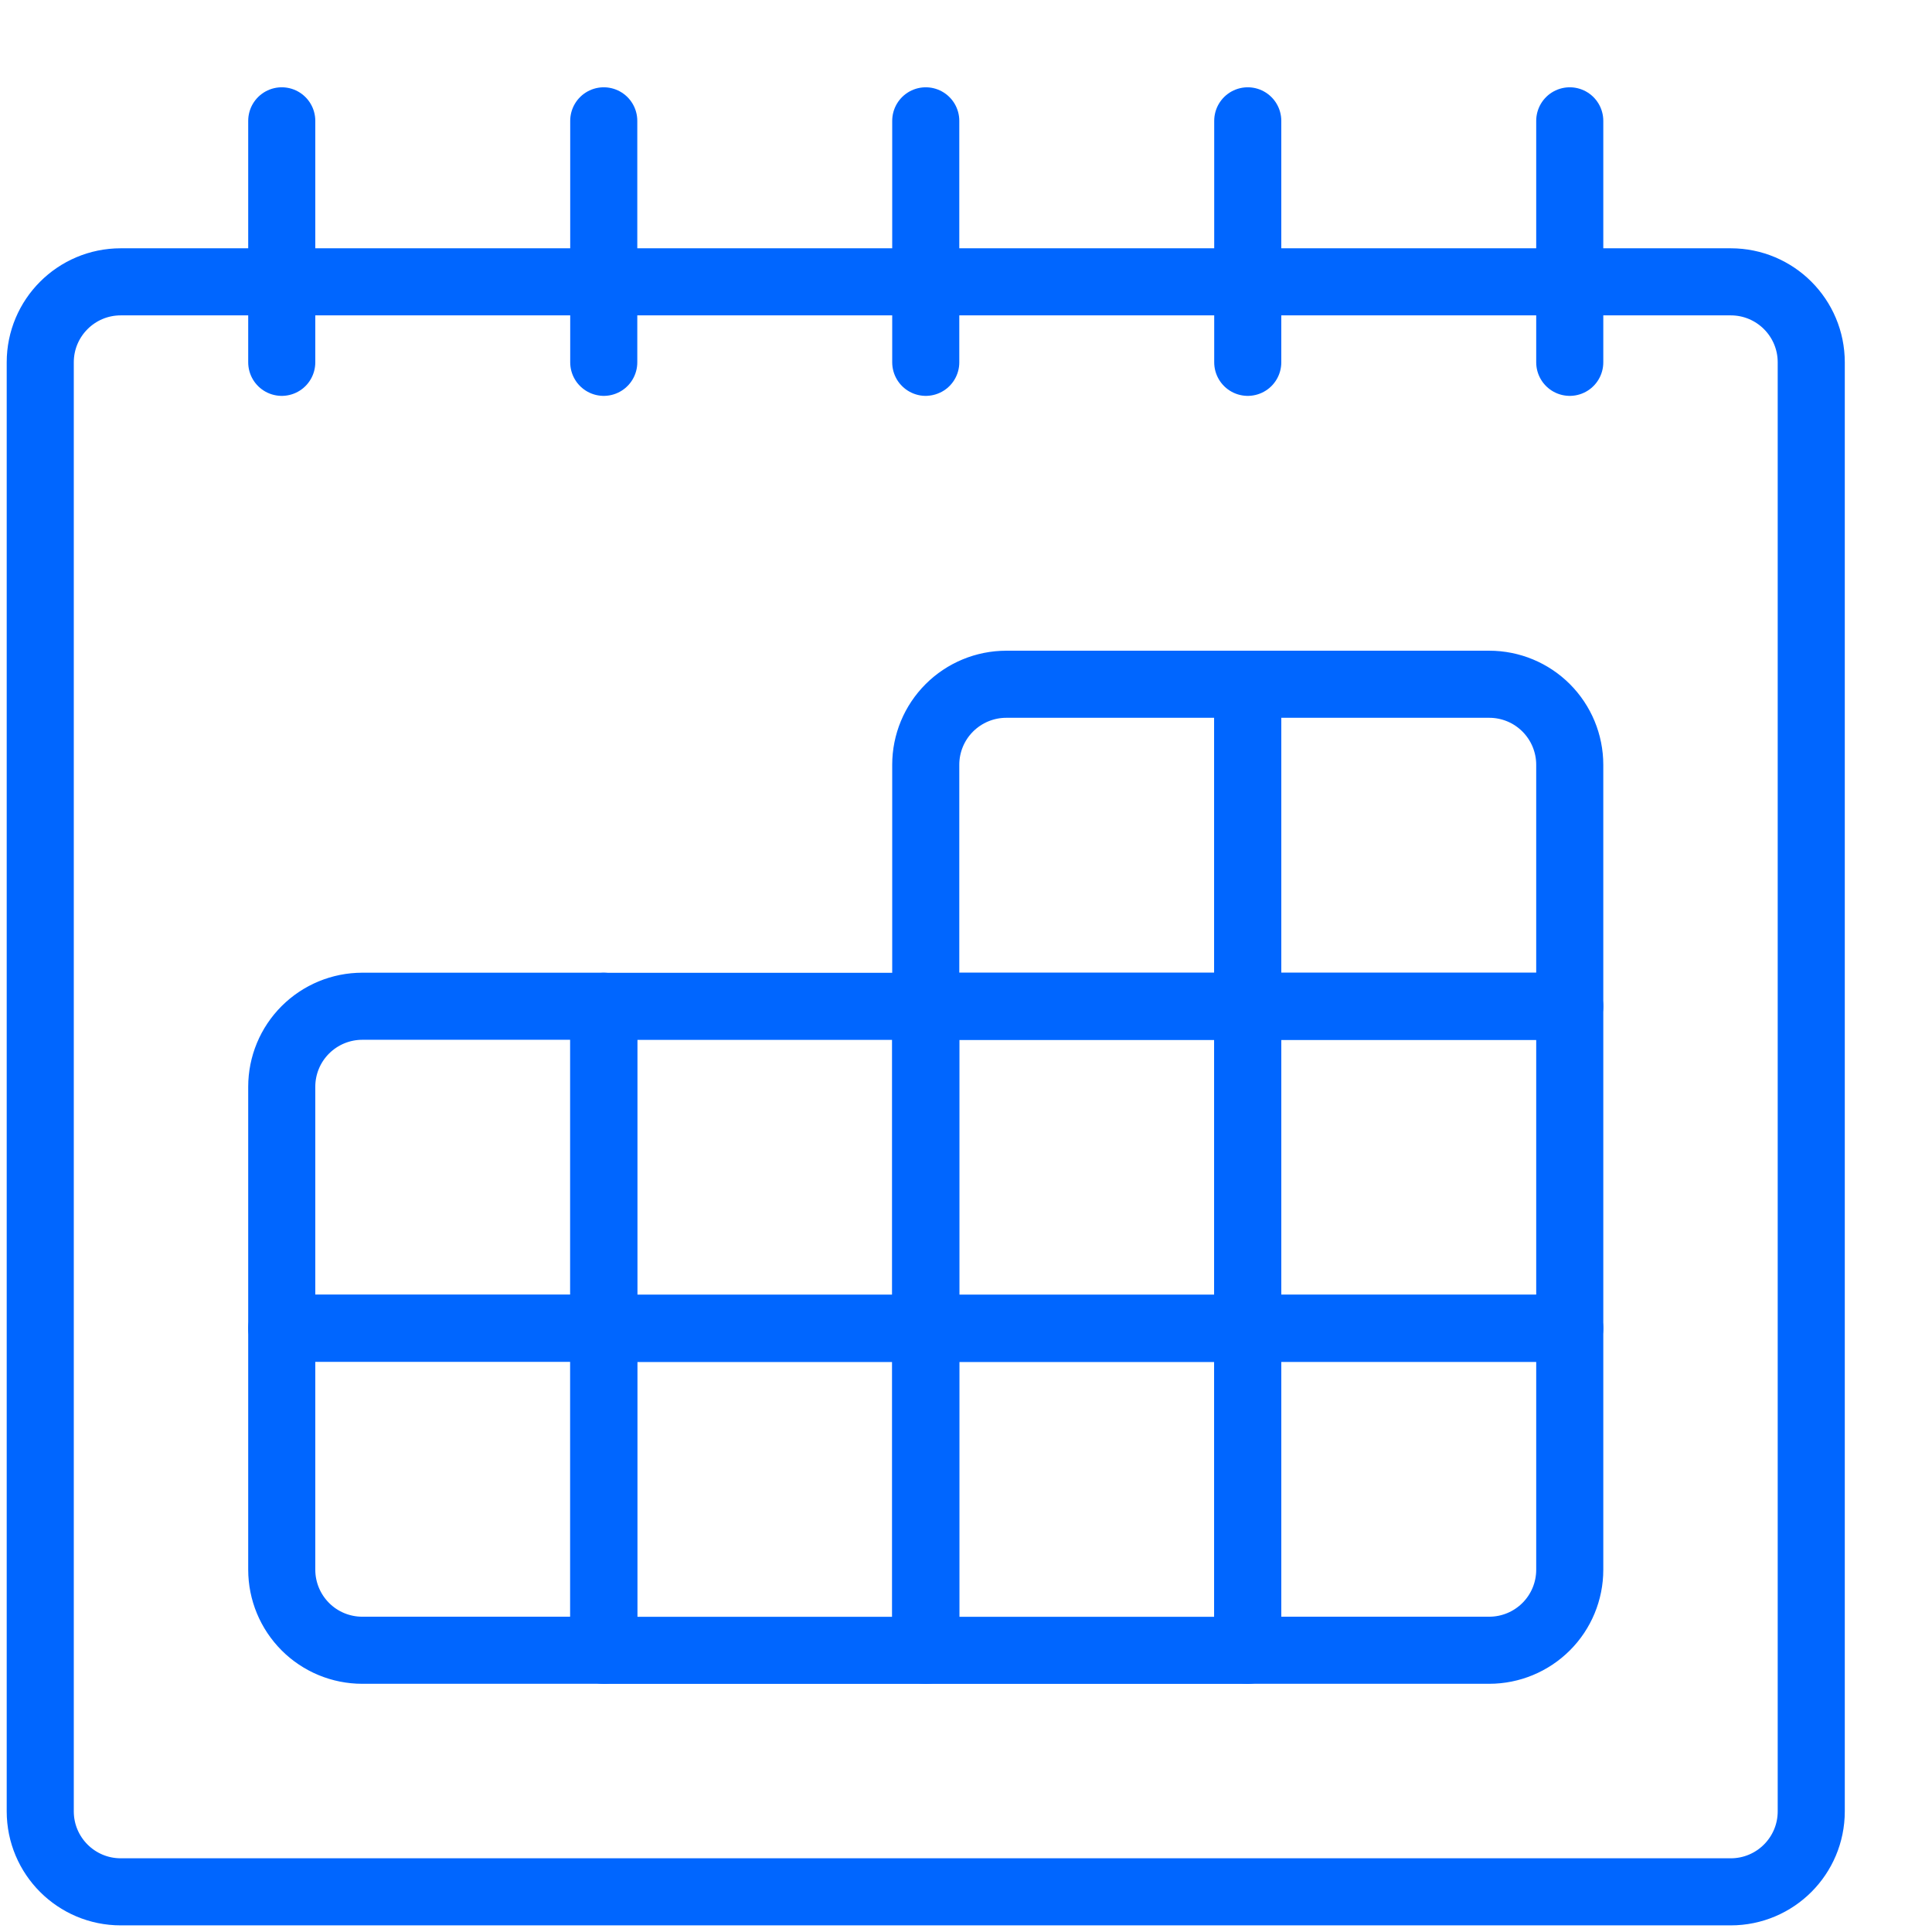
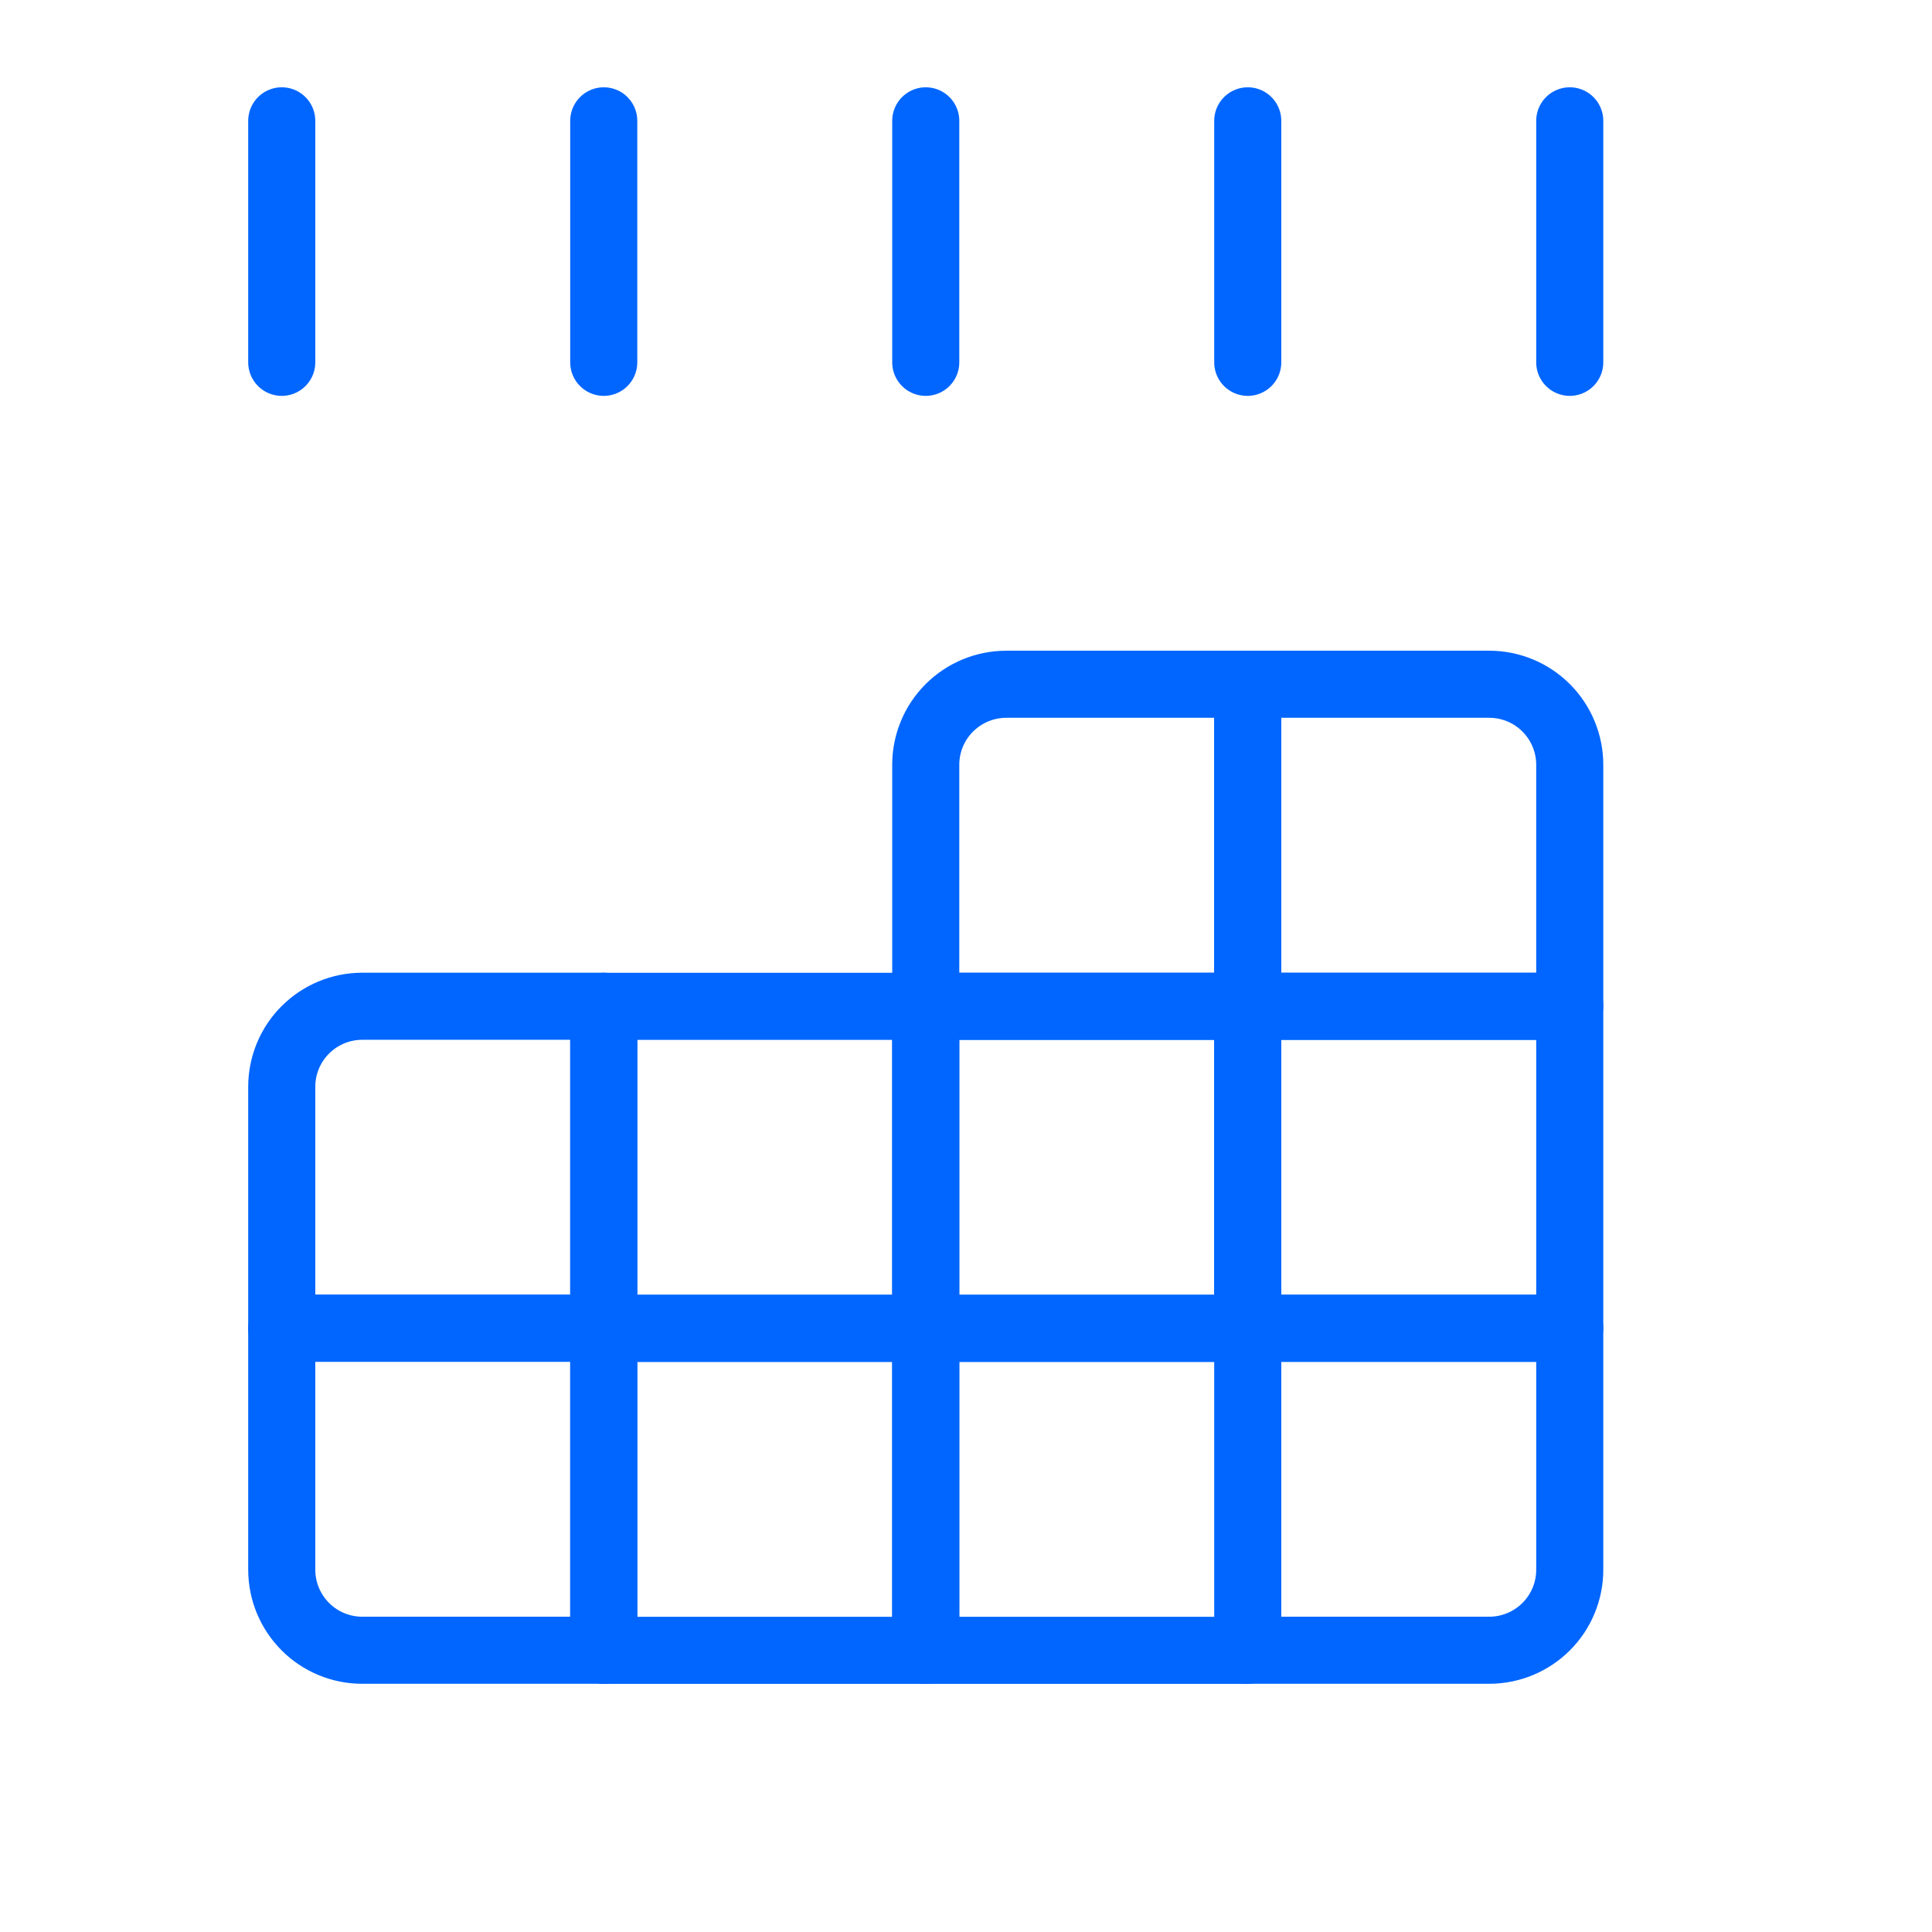
<svg xmlns="http://www.w3.org/2000/svg" fill="none" height="72" viewBox="0 0 72 72" width="72">
  <g stroke="#06f" stroke-linecap="round" stroke-linejoin="round" stroke-width="2.5">
-     <path d="m64.5 10.503h-60c-1.657 0-3 1.343-3 3v54c0 1.657 1.343 3 3 3h60c1.657 0 3-1.343 3-3v-54c0-1.657-1.343-3-3-3z" />
    <path d="m10.5 4.503v9" />
    <path d="m22.5 4.503v9" />
    <path d="m34.5 4.503v9" />
    <path d="m46.5 4.503v9" />
    <path d="m58.5 4.503v9" />
    <path d="m37.5 25.5h9v12h-12v-9c0-.796.316-1.559.879-2.121s1.326-.879 2.121-.879z" />
    <path d="m46.5 25.5h9c.796 0 1.559.316 2.121.879s.879 1.326.879 2.121v9h-12z" />
    <path d="m46.5 37.503h-12v12h12z" />
    <path d="m58.5 37.503h-12v12h12z" />
    <path d="m46.5 49.503h-12v12h12z" />
-     <path d="m46.5 49.5h12v9c0 .796-.316 1.559-.879 2.121s-1.326.879-2.121.879h-9z" />
+     <path d="m46.5 49.5h12v9c0 .796-.316 1.559-.879 2.121s-1.326.879-2.121.879h-9" />
    <path d="m13.5 37.5h9v12h-12v-9c0-.796.316-1.559.879-2.121s1.326-.879 2.121-.879z" />
    <path d="m34.5 37.503h-12v12h12z" />
    <path d="m10.5 49.5h12v12h-9c-.796 0-1.559-.316-2.121-.879s-.879-1.326-.879-2.121z" />
    <path d="m34.5 49.503h-12v12h12z" />
  </g>
</svg>